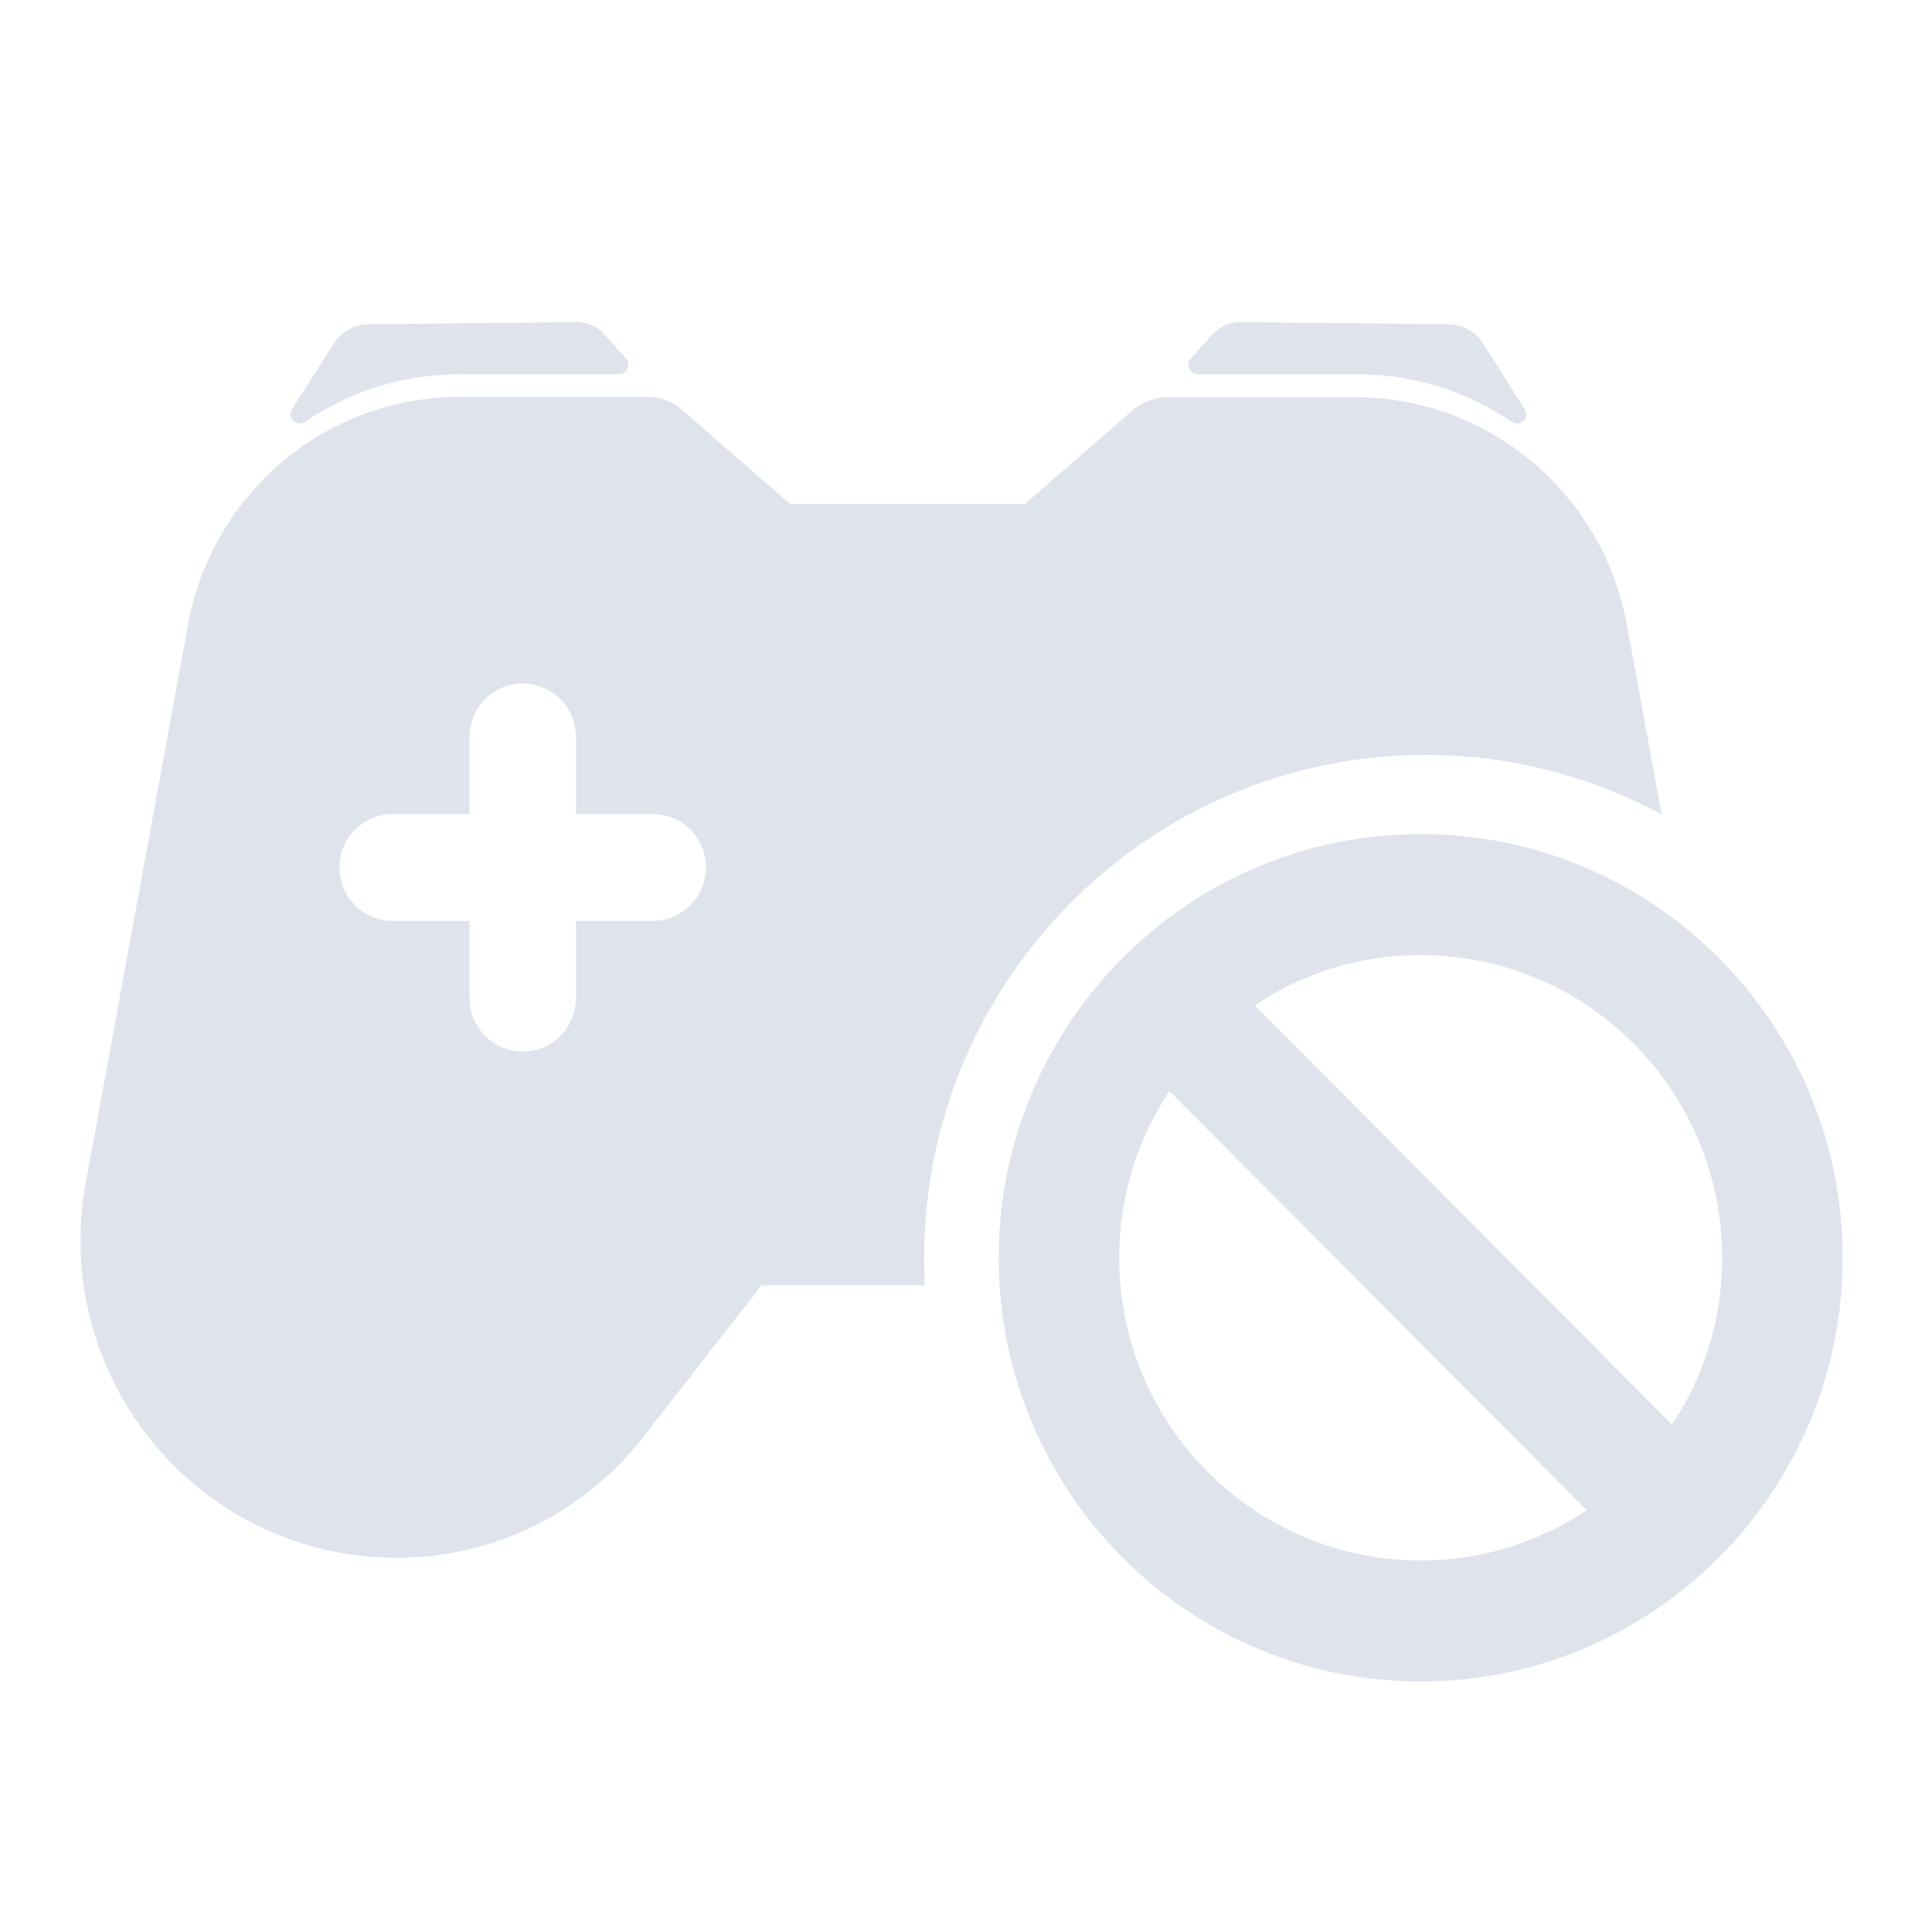
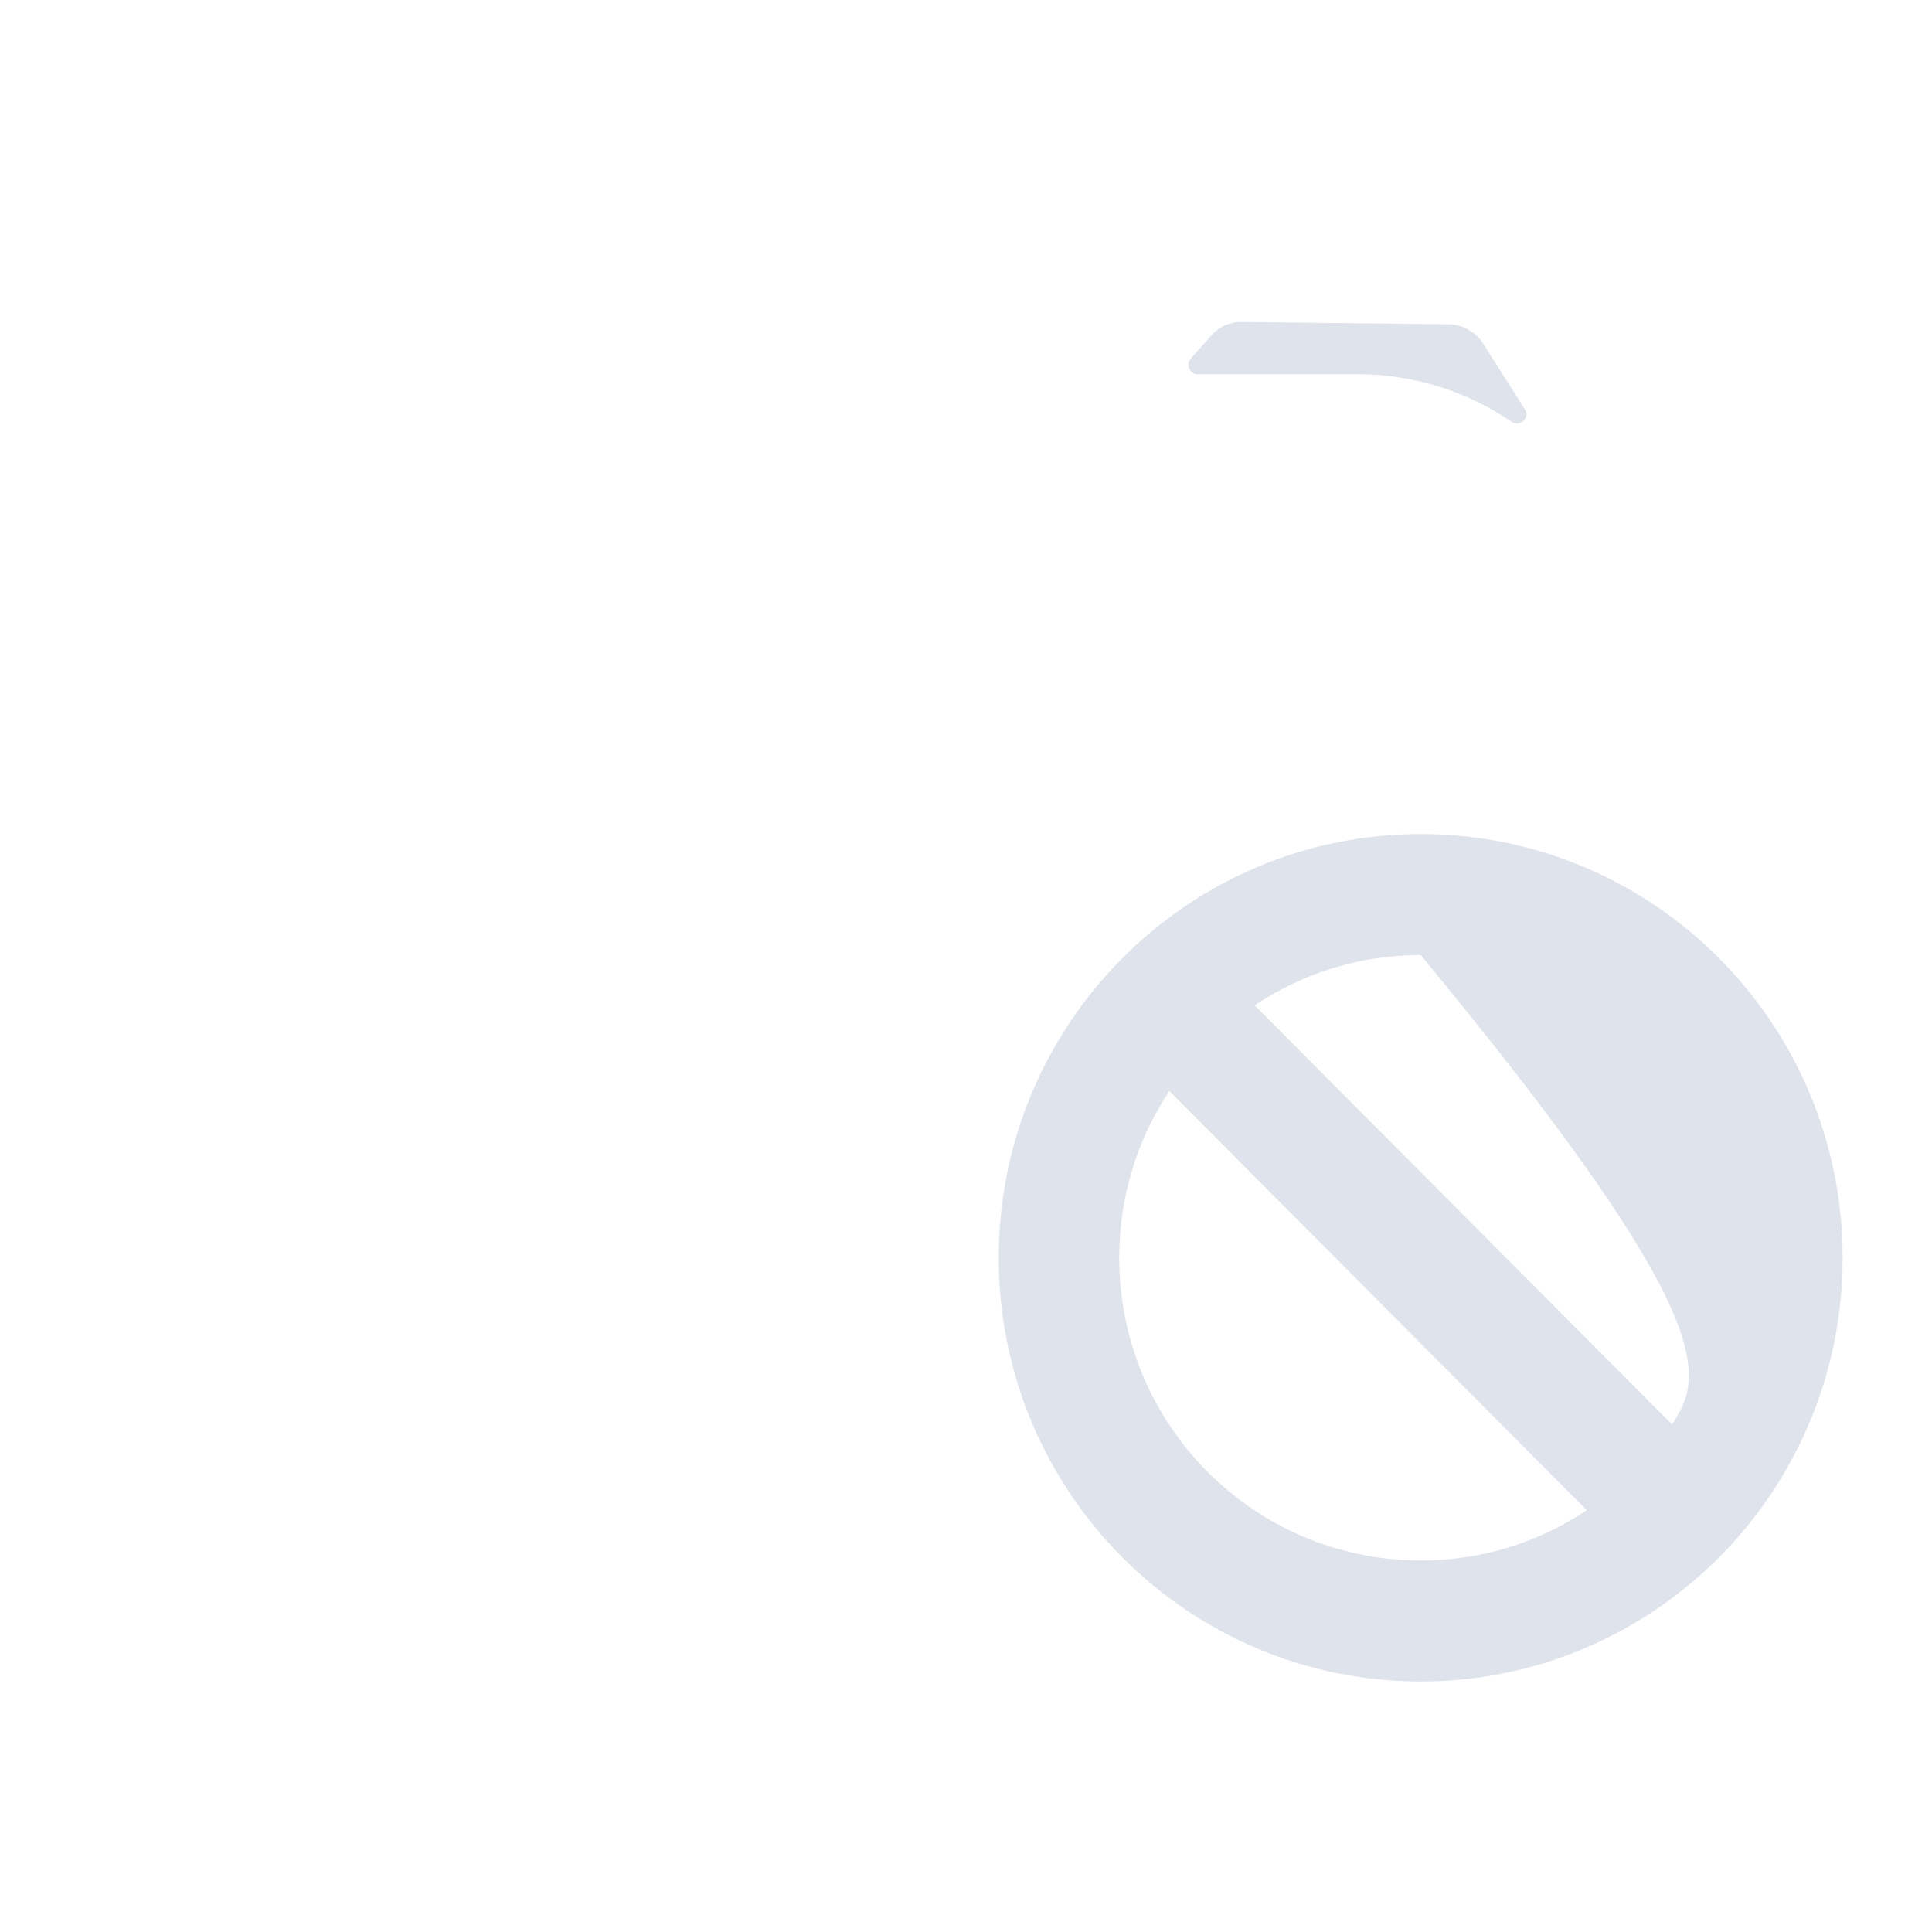
<svg xmlns="http://www.w3.org/2000/svg" width="120" height="120" viewBox="0 0 120 120" fill="none">
-   <path d="M101.049 38.825C99.552 30.617 92.447 24.677 84.178 24.677H72.511C71.727 24.677 70.943 24.963 70.349 25.488L63.648 31.309H49.078L43.161 26.156L42.377 25.464C41.783 24.939 40.999 24.653 40.215 24.653H28.548C20.278 24.653 13.174 30.594 11.677 38.801L5.332 73.446C3.384 84.015 10.203 94.18 20.659 96.351C28.001 97.878 35.415 95.11 40.025 89.169L43.161 85.137L47.296 79.84H57.446C57.422 79.291 57.398 78.719 57.398 78.146C57.398 60.895 71.37 46.89 88.526 46.89C93.825 46.89 98.839 48.226 103.211 50.588L101.049 38.825ZM40.547 57.197H35.771V61.993C35.771 63.83 34.298 65.309 32.468 65.309C30.639 65.309 29.165 63.83 29.165 61.993V57.197H24.389C22.56 57.197 21.086 55.718 21.086 53.881C21.086 52.044 22.56 50.564 24.389 50.564H29.165V45.768C29.165 43.931 30.639 42.452 32.468 42.452C34.298 42.452 35.771 43.931 35.771 45.768V50.564H40.547C42.377 50.564 43.85 52.044 43.85 53.881C43.85 55.694 42.377 57.197 40.547 57.197Z" fill="#DFE3EC" />
-   <path d="M37.553 20.787L38.884 22.267C39.217 22.648 38.955 23.245 38.456 23.245H28.548C25.007 23.245 21.704 24.319 18.948 26.203C18.425 26.561 17.783 25.941 18.14 25.416L20.73 21.336C21.205 20.596 21.989 20.167 22.845 20.143L35.843 20C36.484 20.024 37.126 20.286 37.553 20.787Z" fill="#DFE3EC" />
  <path d="M75.291 20.787L73.96 22.267C73.628 22.648 73.889 23.245 74.388 23.245H84.297C87.837 23.245 91.14 24.319 93.897 26.203C94.419 26.561 95.061 25.941 94.705 25.416L92.115 21.336C91.639 20.596 90.855 20.167 90 20.143L77.002 20C76.36 20.024 75.743 20.286 75.291 20.787Z" fill="#DFE3EC" />
-   <path fill-rule="evenodd" clip-rule="evenodd" d="M88.241 51.805C73.77 51.805 62.032 63.592 62.032 78.122C62.032 92.653 73.77 104.439 88.241 104.439C102.712 104.439 114.451 92.653 114.451 78.122C114.451 63.592 102.712 51.805 88.241 51.805ZM72.63 67.767L98.554 93.798C95.608 95.778 92.067 96.924 88.241 96.924C77.905 96.924 69.517 88.501 69.517 78.122C69.517 74.305 70.657 70.726 72.63 67.767ZM103.853 88.477L77.929 62.446C80.875 60.466 84.416 59.321 88.241 59.321C98.578 59.321 106.966 67.743 106.966 78.122C106.966 81.963 105.825 85.519 103.853 88.477Z" fill="#DFE3EC" />
+   <path fill-rule="evenodd" clip-rule="evenodd" d="M88.241 51.805C73.77 51.805 62.032 63.592 62.032 78.122C62.032 92.653 73.77 104.439 88.241 104.439C102.712 104.439 114.451 92.653 114.451 78.122C114.451 63.592 102.712 51.805 88.241 51.805ZM72.63 67.767L98.554 93.798C95.608 95.778 92.067 96.924 88.241 96.924C77.905 96.924 69.517 88.501 69.517 78.122C69.517 74.305 70.657 70.726 72.63 67.767ZM103.853 88.477L77.929 62.446C80.875 60.466 84.416 59.321 88.241 59.321C106.966 81.963 105.825 85.519 103.853 88.477Z" fill="#DFE3EC" />
</svg>